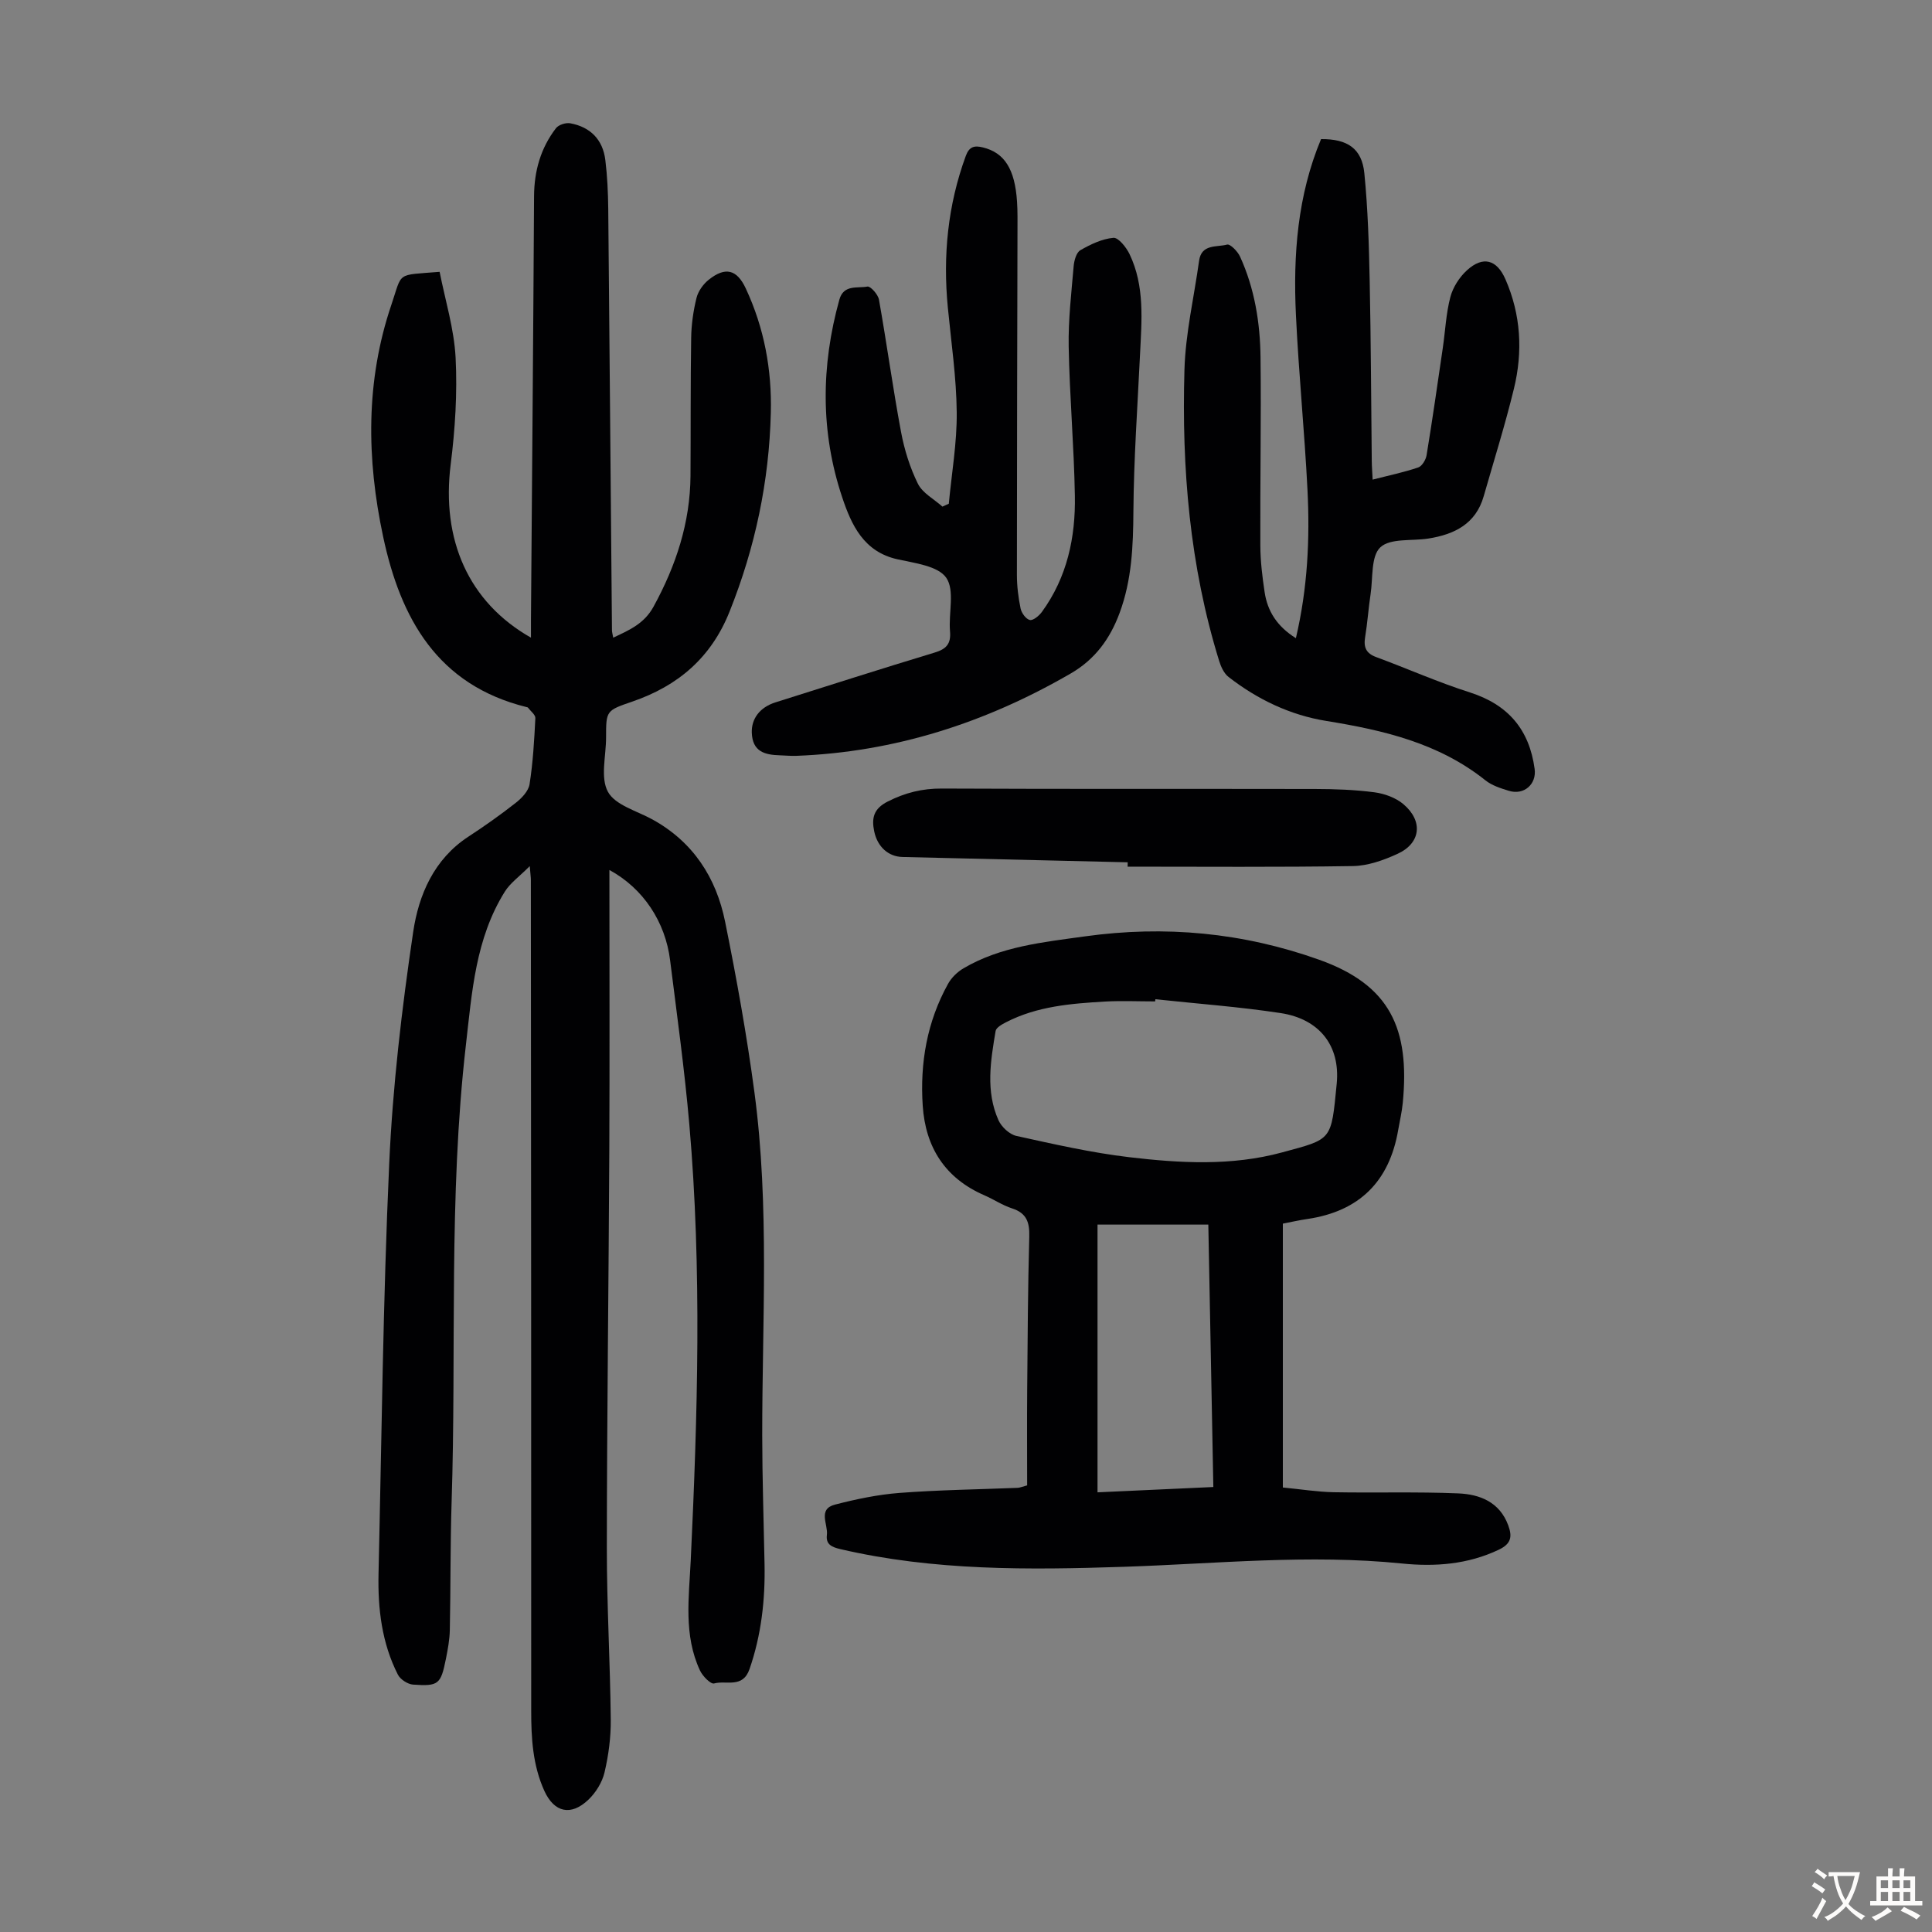
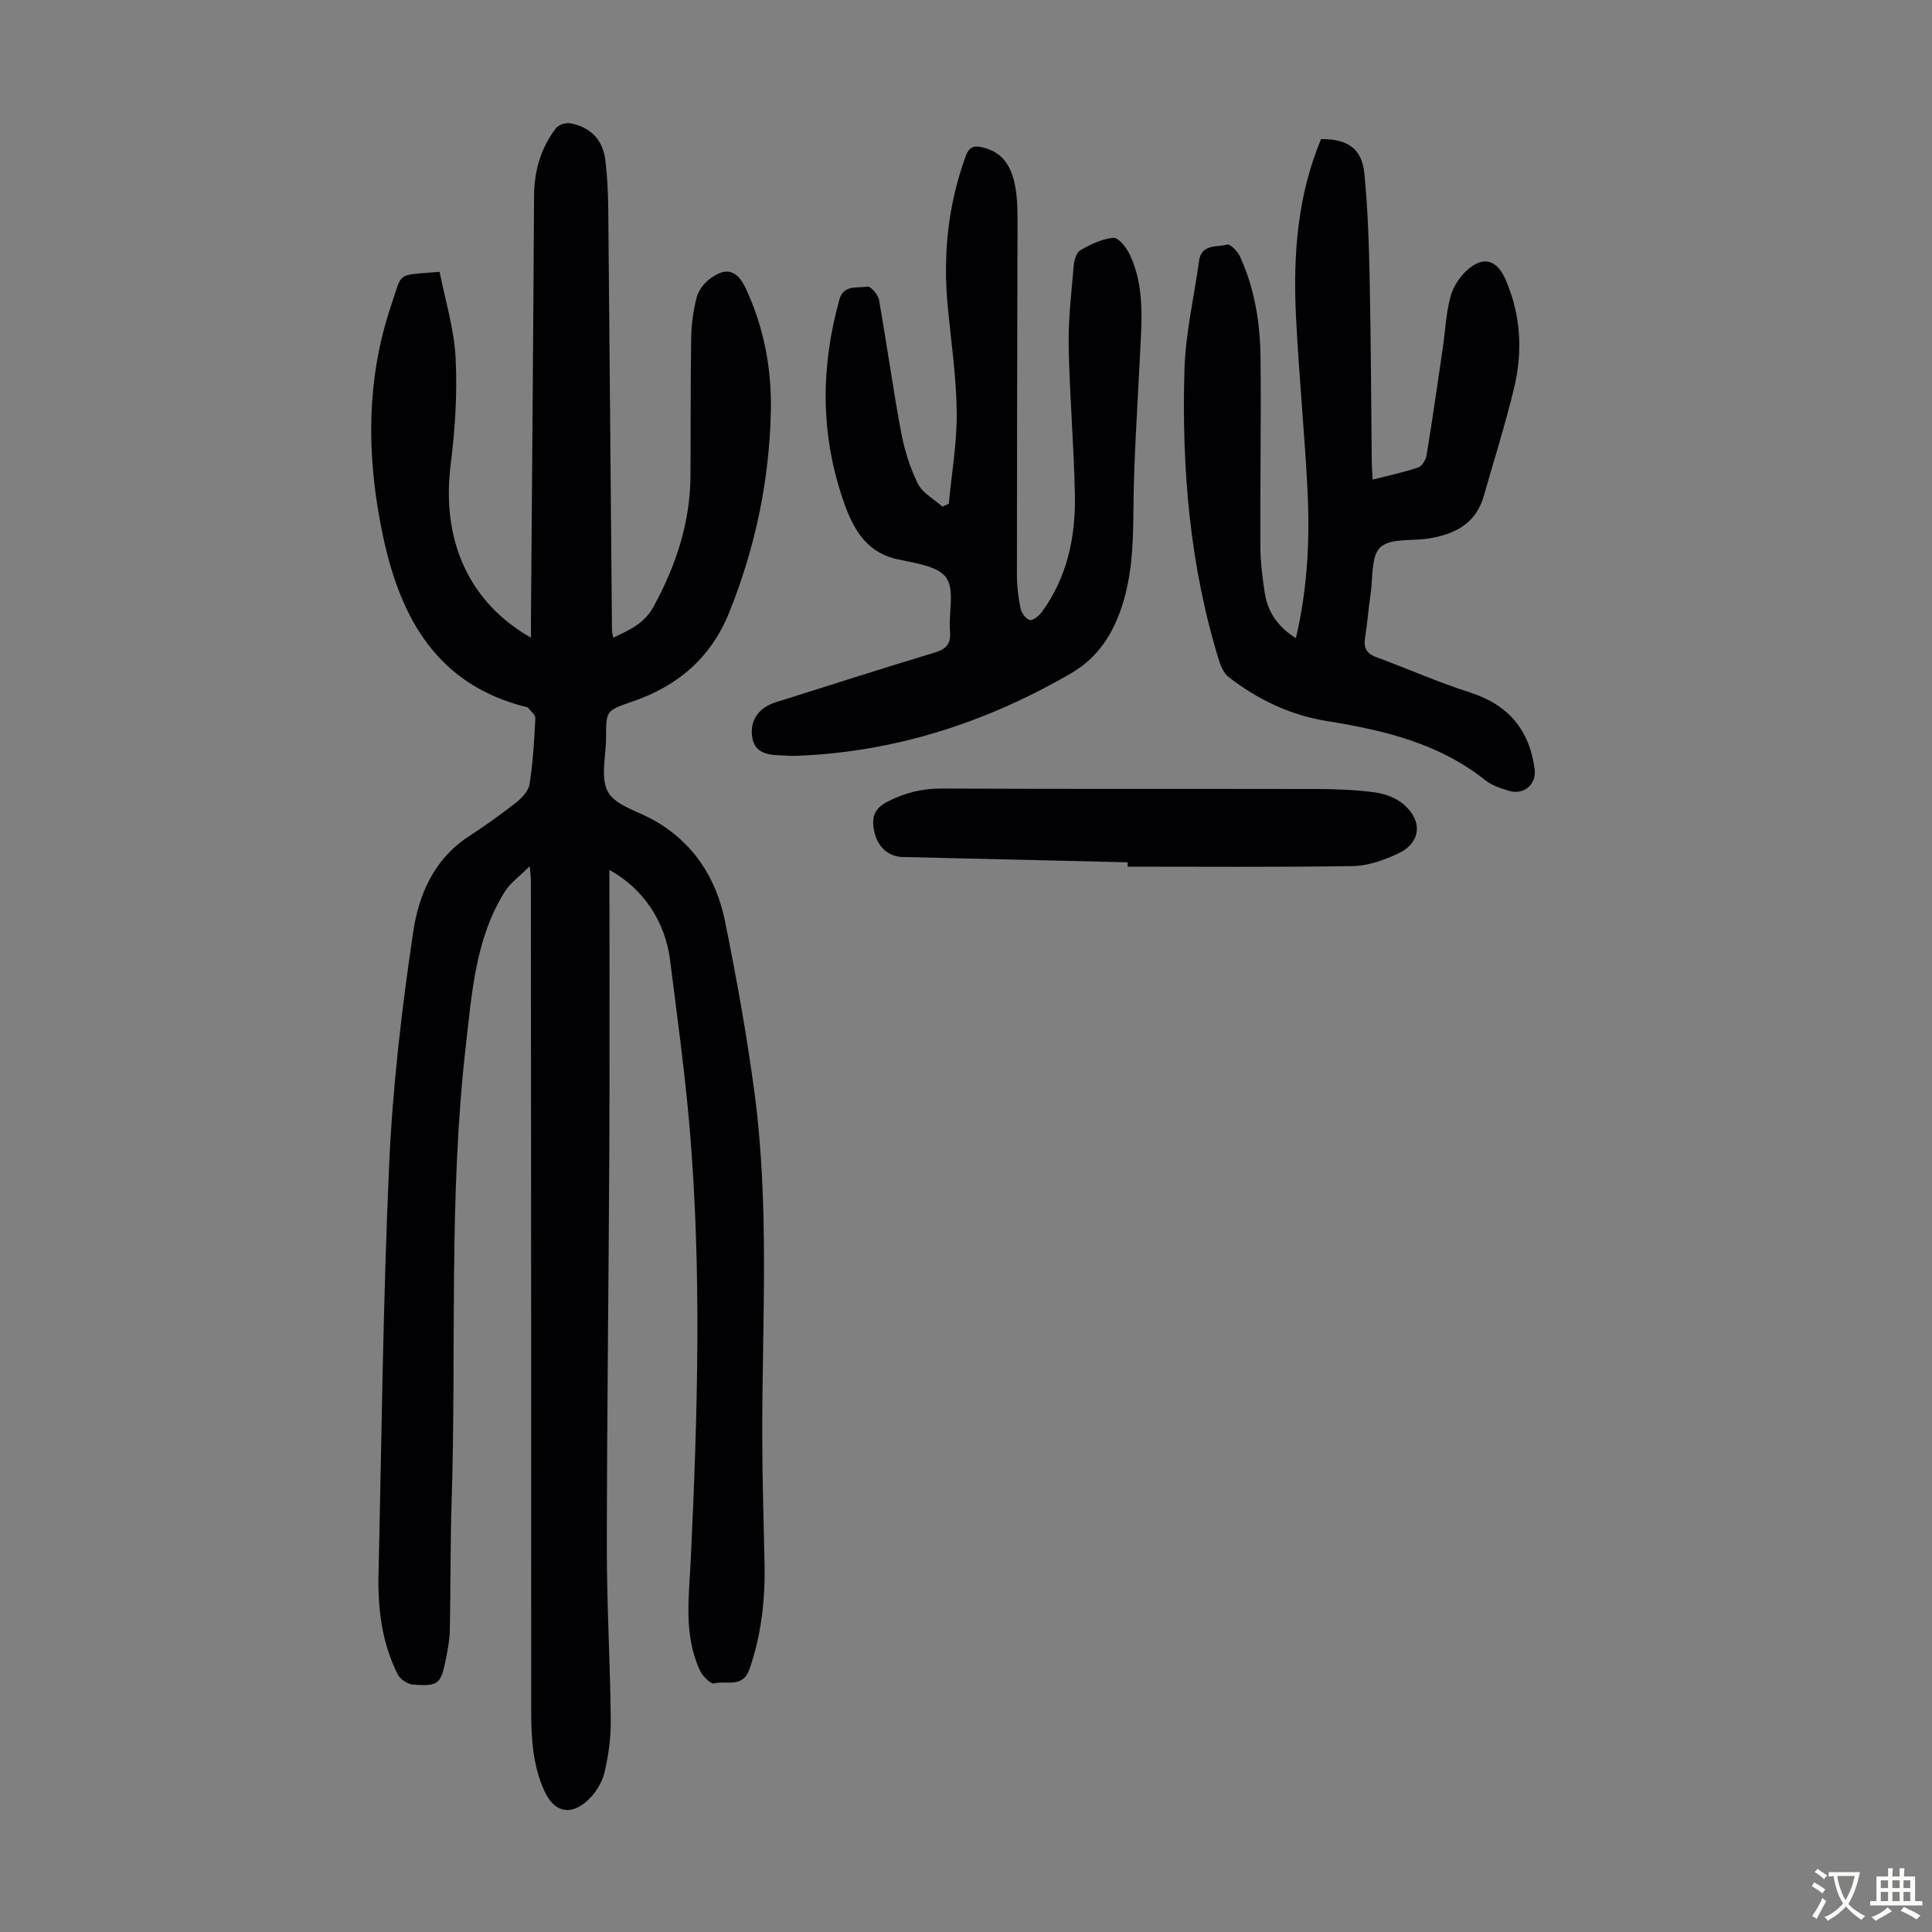
<svg xmlns="http://www.w3.org/2000/svg" enable-background="new 0 0 400 400" viewBox="0 0 400 400">
  <rect x="0" y="0" width="400" height="400" fill="#808080" stroke="none" />
  <g fill="#010103">
    <path d="m126.17 180.12c0 19.8.07 38.93-.02 58.06-.13 27.42-.49 54.84-.51 82.27-.01 11.85.69 23.71.81 35.56.04 3.65-.45 7.39-1.29 10.95-.48 2.05-1.8 4.18-3.34 5.65-3.61 3.44-7.07 2.65-9.11-1.81-2.42-5.32-2.74-10.97-2.73-16.73.02-57.3-.03-114.6-.07-171.9 0-.54-.09-1.08-.23-2.85-2.14 2.15-4.03 3.48-5.16 5.28-6.08 9.73-6.8 20.79-8.07 31.84-3.61 31.45-1.93 63.04-2.95 94.56-.28 8.82-.19 17.65-.37 26.48-.04 2-.42 4.01-.81 5.98-1.06 5.26-1.51 5.69-6.8 5.32-1.11-.08-2.64-1.07-3.14-2.06-3.33-6.54-4.17-13.64-4.01-20.86.65-28.3.93-56.63 2.21-84.9.72-16.06 2.61-32.13 4.97-48.04 1.13-7.61 4.28-15.03 11.41-19.69 3.37-2.2 6.66-4.53 9.82-7.01 1.24-.97 2.64-2.44 2.86-3.86.71-4.51.97-9.1 1.2-13.67.04-.7-.99-1.46-1.53-2.18-.06-.08-.2-.09-.31-.12-18.43-4.56-26.06-18.33-29.67-35.25-3.44-16.11-3.66-32.24 1.7-48.04 2.35-6.93.86-6.07 9.99-6.82 1.15 5.86 3 11.79 3.31 17.81.37 7.32-.1 14.77-1.02 22.06-1.96 15.55 3.64 28.5 16.62 35.87 0-1.48-.01-2.62 0-3.76.22-29.21.48-58.42.64-87.63.03-5.23 1.37-9.96 4.53-14.08.54-.71 2.03-1.19 2.94-1.03 4.19.76 6.78 3.39 7.29 7.64.41 3.32.56 6.69.6 10.04.28 29.09.51 58.18.77 87.27 0 .41.13.81.26 1.55 3.43-1.6 6.43-2.92 8.35-6.42 4.65-8.5 7.59-17.39 7.65-27.12.06-9.51-.01-19.02.14-28.52.04-2.77.44-5.58 1.1-8.26.34-1.4 1.38-2.86 2.52-3.77 3.46-2.77 5.85-2.15 7.69 1.8 3.81 8.16 5.41 16.82 5.18 25.75-.35 14.21-3.24 27.89-8.54 41.14-3.81 9.55-10.67 15.38-20.12 18.63-5.45 1.87-5.45 1.87-5.45 7.47 0 3.81-1.22 8.29.39 11.22 1.51 2.76 5.98 3.94 9.21 5.72 8.44 4.65 13.21 12.06 15.05 21.19 2.37 11.71 4.49 23.49 6.07 35.33 3.15 23.62 1.59 47.38 1.61 71.09.01 8.84.31 17.68.48 26.52.15 7.43-.66 14.69-3.11 21.78-1.41 4.06-4.84 2.28-7.33 2.97-.7.2-2.39-1.52-2.93-2.69-3.42-7.33-2.28-15.1-1.91-22.79 1.42-30.08 2.33-60.18-.29-90.24-.99-11.36-2.56-22.67-3.98-33.99-.98-7.93-5.52-14.88-12.57-18.71z" />
-     <path d="m265.6 253.34v54.63c3.74.36 7.13.91 10.52.98 8.6.16 17.22-.12 25.81.24 4.45.19 8.56 1.78 10.34 6.63.86 2.34.6 3.81-1.96 5.03-6.42 3.05-13.18 3.55-20.01 2.86-19.25-1.96-38.42.04-57.62.68-19.71.65-39.35.85-58.73-3.67-1.84-.43-2.99-1.02-2.75-2.94.27-2.17-1.96-5.33 1.68-6.27 4.38-1.13 8.89-2.08 13.39-2.42 8.13-.62 16.3-.72 24.45-1.05.43-.02.85-.22 1.94-.51 0-6.59-.05-13.26.01-19.94.09-10.52.14-21.03.43-31.55.08-2.95-.53-4.87-3.55-5.85-2-.65-3.81-1.87-5.75-2.72-8.13-3.52-12.19-9.94-12.76-18.54-.59-8.85.89-17.4 5.25-25.25.71-1.28 1.93-2.46 3.19-3.2 7.73-4.55 16.46-5.4 25.11-6.61 16.59-2.31 32.75-.8 48.55 4.84 14.68 5.24 18.77 14.27 17.29 29.62-.18 1.89-.63 3.75-.95 5.62-1.82 10.64-8.02 16.82-18.74 18.42-1.74.25-3.49.65-5.14.97zm-26.39-46.46c-.02.15-.03.3-.05.45-3.46 0-6.93-.16-10.38.03-7.03.41-14.06.97-20.48 4.28-.84.43-2.05 1.1-2.17 1.82-1.04 6.18-2.09 12.46.59 18.46.62 1.39 2.27 2.94 3.71 3.26 7.73 1.7 15.48 3.47 23.33 4.4 10.55 1.25 21.23 1.85 31.66-.98 10.45-2.83 10.17-2.35 11.33-14.21.78-7.97-3.66-13.43-11.59-14.64-8.59-1.31-17.29-1.94-25.95-2.87zm-11.98 102.09c8.05-.37 15.89-.73 23.98-1.1-.36-18.48-.7-36.42-1.04-54.33-7.91 0-15.36 0-22.94 0z" />
    <path d="m268.3 132.13c2.44-10.41 2.91-20.56 2.4-30.73-.61-12.06-1.82-24.09-2.39-36.15-.6-12.46.32-24.79 5.2-36.45 5.45-.05 8.45 1.94 8.96 7.04.74 7.43.96 14.93 1.11 22.41.26 12.42.29 24.84.43 37.26.01 1.11.11 2.22.18 3.79 3.29-.85 6.43-1.5 9.44-2.52.79-.27 1.58-1.6 1.73-2.54 1.21-7.37 2.27-14.77 3.35-22.16.52-3.53.67-7.15 1.57-10.58.54-2.04 1.89-4.14 3.46-5.56 3.32-3.01 6.16-2.19 7.94 1.87 3.22 7.35 3.63 15 1.76 22.67-1.82 7.48-4.13 14.84-6.25 22.24-1.64 5.76-6.07 7.92-11.46 8.78-3.41.54-7.86-.12-9.94 1.81-1.97 1.83-1.52 6.32-2.02 9.66-.45 2.98-.65 6.01-1.14 8.98-.34 2.08.22 3.33 2.29 4.09 6.49 2.4 12.83 5.22 19.41 7.32 7.94 2.54 12.3 7.71 13.4 15.84.43 3.16-2.2 5.49-5.33 4.53-1.7-.52-3.52-1.1-4.87-2.18-9.65-7.7-21.09-10.37-32.9-12.28-7.51-1.21-14.27-4.45-20.27-9.11-.94-.73-1.57-2.1-1.94-3.3-6.1-19.67-7.79-39.92-7.19-60.35.22-7.53 1.99-15.02 3.03-22.53.49-3.52 3.66-2.76 5.79-3.34.65-.18 2.2 1.41 2.69 2.49 3.02 6.61 4.16 13.71 4.24 20.89.15 12.97-.1 25.95-.04 38.92.01 3.23.41 6.48.89 9.68.59 3.89 2.53 7.04 6.47 9.51z" />
    <path d="m196.44 104.29c.59-6.3 1.7-12.61 1.64-18.91-.07-7.24-1.14-14.47-1.84-21.7-1.04-10.73-.02-21.19 3.71-31.38.73-2 1.81-2.2 3.54-1.78 4.47 1.09 6.64 4.47 7.08 11.27.13 2.01.09 4.03.09 6.04-.05 23.73-.12 47.45-.12 71.18 0 2.33.29 4.68.76 6.96.19.94 1.11 2.21 1.91 2.39.68.16 1.91-.86 2.49-1.65 5.24-7.18 7-15.47 6.84-24.1-.18-10.29-1.09-20.56-1.28-30.85-.1-5.54.56-11.11 1.03-16.65.1-1.17.55-2.83 1.39-3.31 2.11-1.21 4.48-2.35 6.84-2.56 1.03-.09 2.66 1.96 3.34 3.37 3.18 6.63 2.51 13.73 2.17 20.78-.52 10.81-1.29 21.62-1.37 32.44-.05 7.22-.32 14.25-2.87 21.11-1.99 5.36-5.1 9.59-10.08 12.48-17.61 10.21-36.45 16.3-56.88 17.07-1.11.04-2.23-.08-3.35-.11-3.13-.09-5.7-.74-5.83-4.7-.09-2.82 1.6-5.22 4.89-6.26 10.98-3.46 21.94-6.98 32.96-10.31 2.42-.73 3.42-1.8 3.19-4.41-.33-3.76 1.03-8.47-.78-11.08-1.7-2.45-6.5-3.03-10.07-3.82-7.03-1.54-9.56-7.13-11.46-12.8-4.53-13.51-4.41-27.24-.6-40.96.89-3.2 3.75-2.31 5.81-2.71.63-.12 2.2 1.64 2.39 2.7 1.62 9.12 2.87 18.3 4.57 27.4.69 3.68 1.84 7.38 3.49 10.72.96 1.94 3.34 3.18 5.08 4.74.41-.2.87-.4 1.32-.6z" />
    <path d="m233.48 178.53c-15.54-.36-31.08-.73-46.63-1.1-2.93-.07-5.18-2.11-5.85-5.28-.57-2.74-.17-4.71 2.81-6.21 3.6-1.82 7.12-2.7 11.16-2.68 25.74.12 51.49.04 77.23.09 4.13.01 8.29.15 12.38.69 2.1.28 4.43 1.13 6.01 2.48 4.11 3.51 3.56 8.07-1.25 10.26-2.88 1.32-6.13 2.48-9.24 2.53-15.54.25-31.09.12-46.64.12.02-.29.02-.6.02-.9z" />
  </g>
  <path d="m377.9 391.2c-.2.3-.4.5-.6.8-.7-.6-1.4-1-2.2-1.5.2-.3.4-.5.5-.8.6.4 1.4.8 2.3 1.5zm-1.8 6.1c-.2-.2-.5-.4-.9-.6.4-.6.8-1.2 1.2-1.9s.7-1.3.9-1.9c.3.3.5.5.8.7-.7 1.3-1.4 2.6-2 3.7zm2.2-9c-.3.3-.5.5-.6.8-.6-.6-1.3-1.1-2-1.5.3-.3.5-.5.6-.7.6.5 1.3.9 2 1.4zm.3.2v-.9h2 4.5c-.3 1.3-.6 2.5-1 3.6s-.9 2.1-1.4 3c.4.5 1 1 1.6 1.4s1.2.8 1.9 1.1c-.3.2-.5.4-.8.8-.4-.3-1-.7-1.6-1.2s-1.2-1.1-1.6-1.6c-.5.6-1.1 1.1-1.7 1.6s-1.4.9-2.1 1.4c-.1-.3-.3-.5-.7-.8.6-.2 1.2-.5 1.9-1s1.4-1.1 2-1.8c-.5-.8-.9-1.6-1.2-2.5s-.6-2-.8-3.2c-.4.1-.7.1-1 .1zm2.5 2.7c.3 1 .7 1.7 1 2.2.3-.5.6-1.1 1-2s.6-1.9.9-3h-3.2-.4c.1.9.3 1.8.7 2.8z" fill="#fcfbfa" />
  <path d="m396.5 388.5v1.5 3.6h1.5v.9c-.4 0-1 0-1.7 0h-7.9c-.5 0-.9 0-1.2 0v-.9h1.3v-3.5c0-.7 0-1.2 0-1.6h2.4c0-.8 0-1.4 0-1.7h1c0 .3-.1.8-.1 1.7h1.5c0-.8 0-1.4 0-1.7h1c0 .3-.1.9-.1 1.7zm-8.2 9.2c-.2-.3-.5-.5-.8-.8.8-.3 1.4-.6 1.9-.9s1-.7 1.4-1.1c.3.3.6.5.9.8-1.6 1-2.8 1.6-3.4 2zm2.6-6.8v-1.6h-1.5v1.6zm0 2.7v-1.9h-1.5v1.9zm2.4-2.7v-1.6h-1.5v1.6zm0 2.7v-1.9h-1.5v1.9zm.2 2 .7-.8c.4.2.9.5 1.6.8s1.3.7 1.8 1c-.3.3-.5.5-.8.8-.4-.3-1.5-1-3.3-1.8zm2-4.7v-1.6h-1.4v1.6zm0 2.7v-1.9h-1.4v1.9z" fill="#fcfbfa" />
</svg>